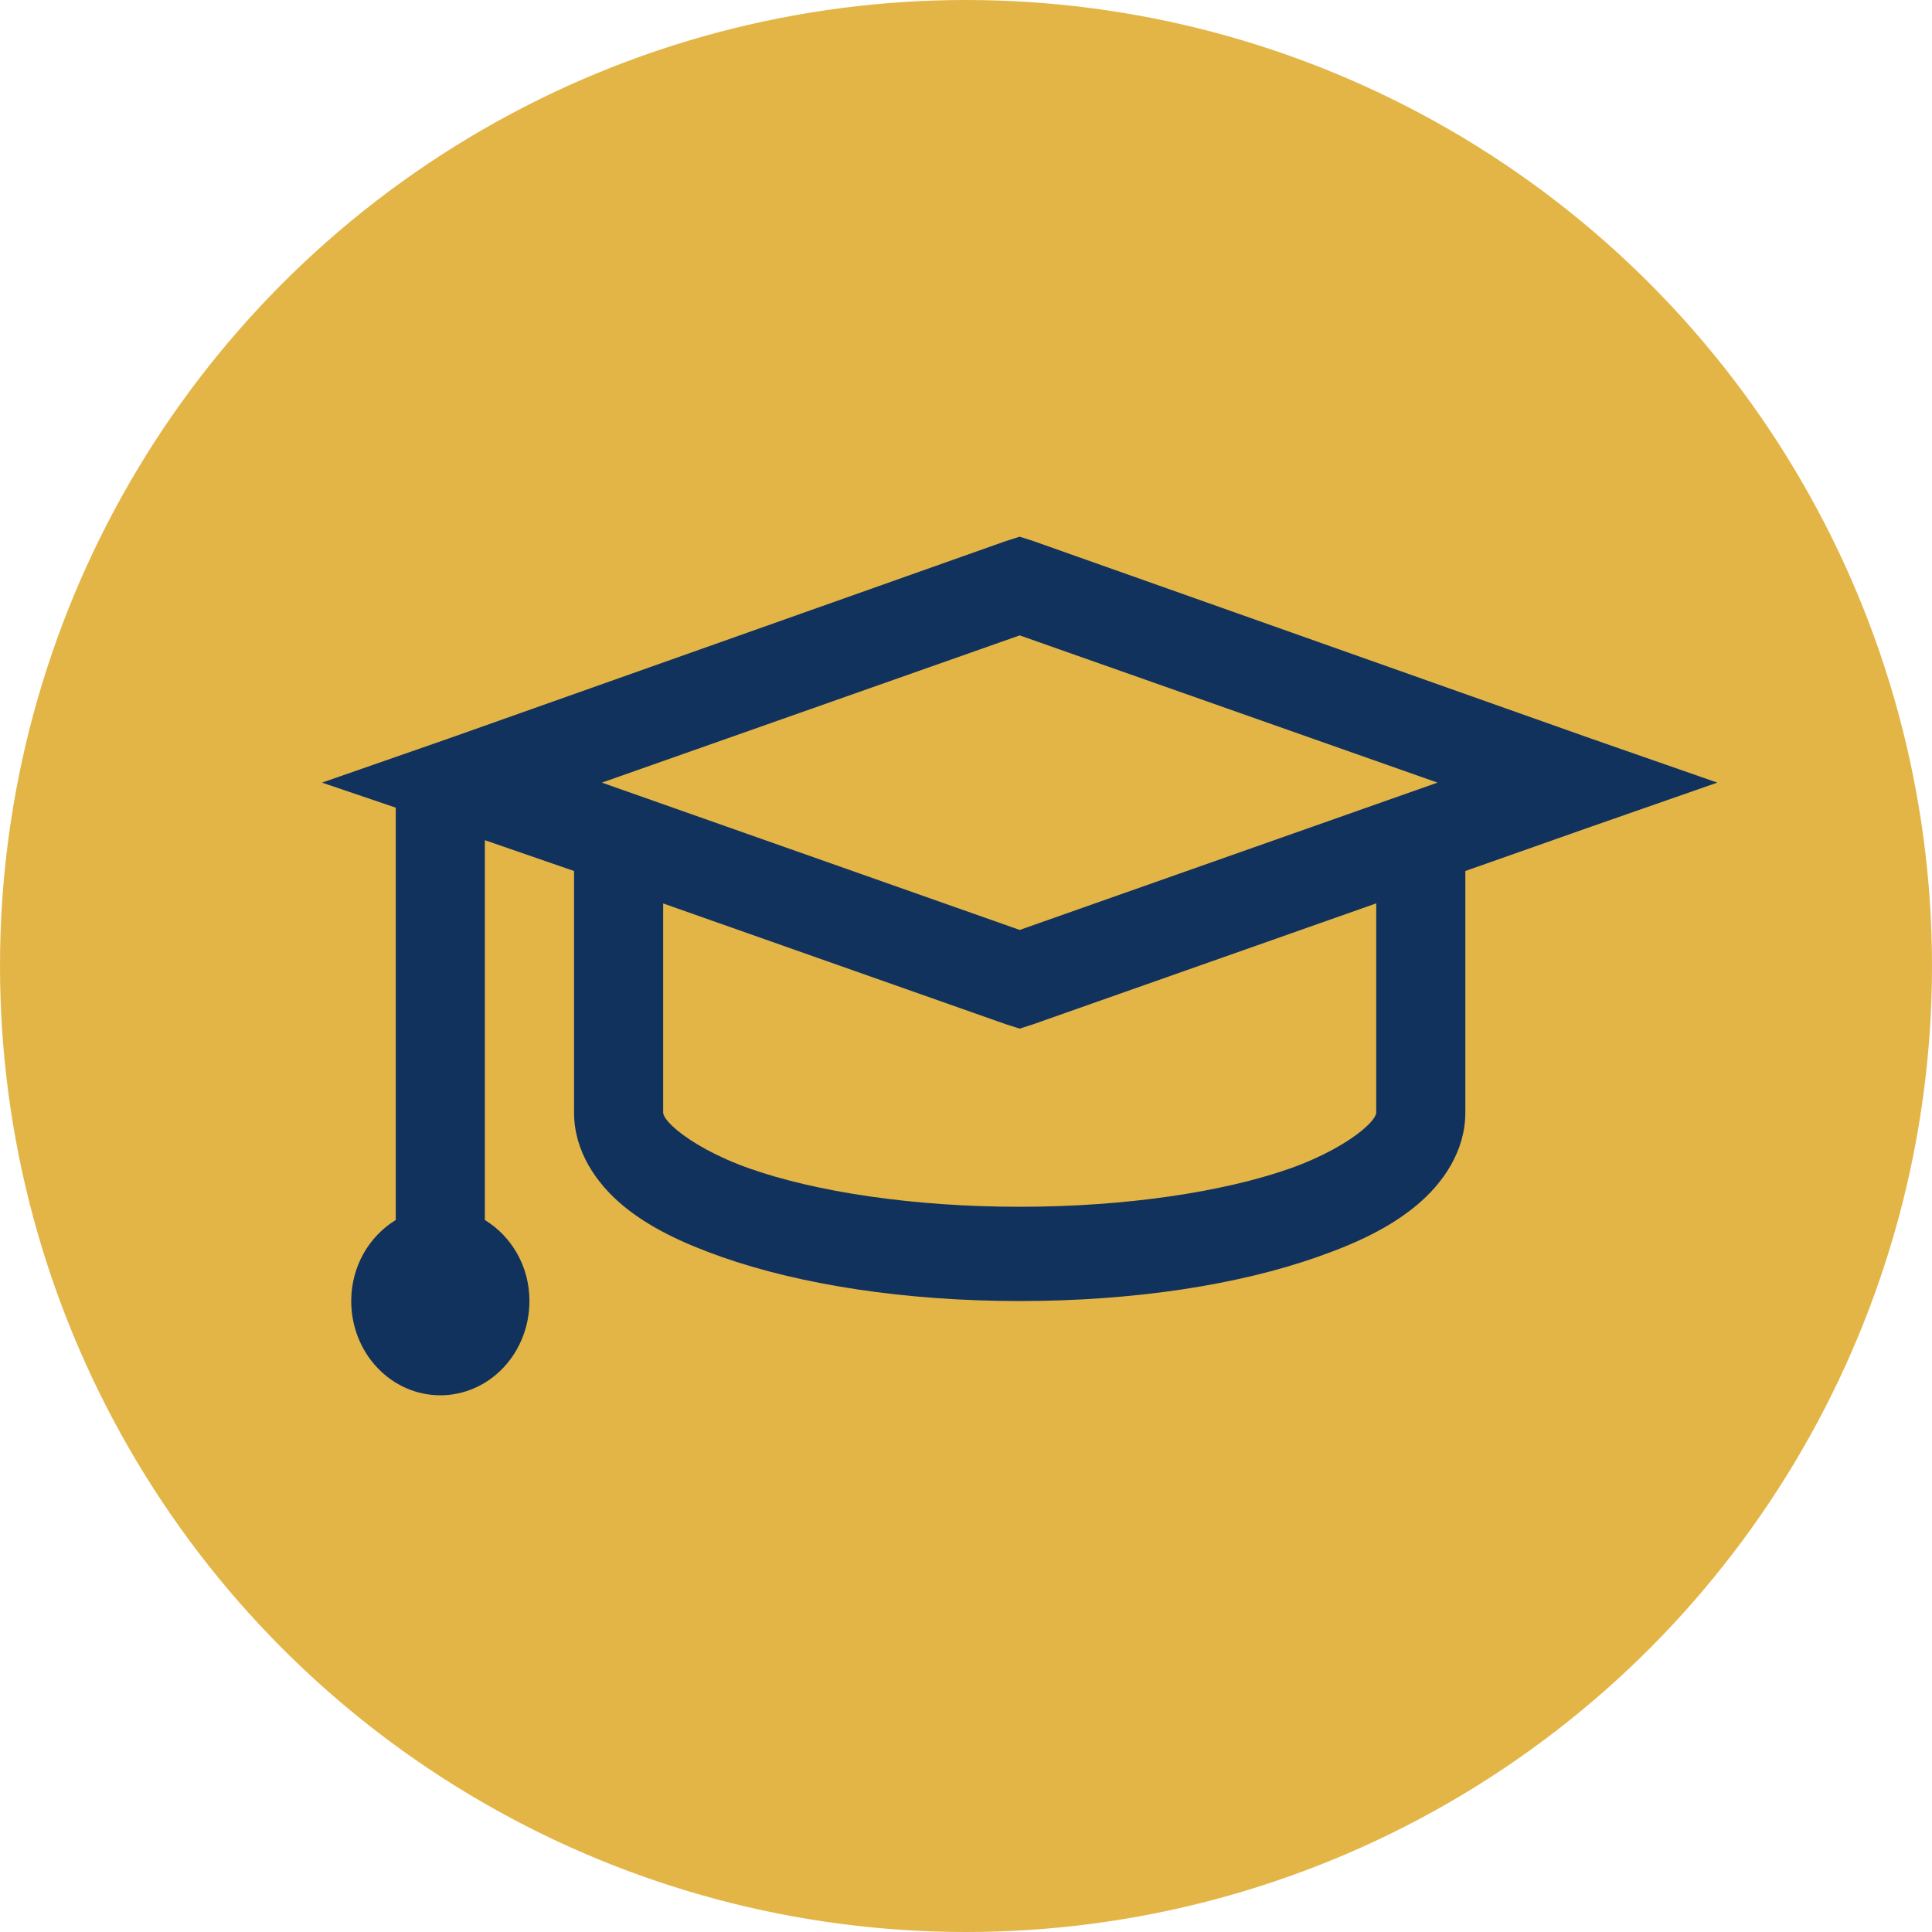
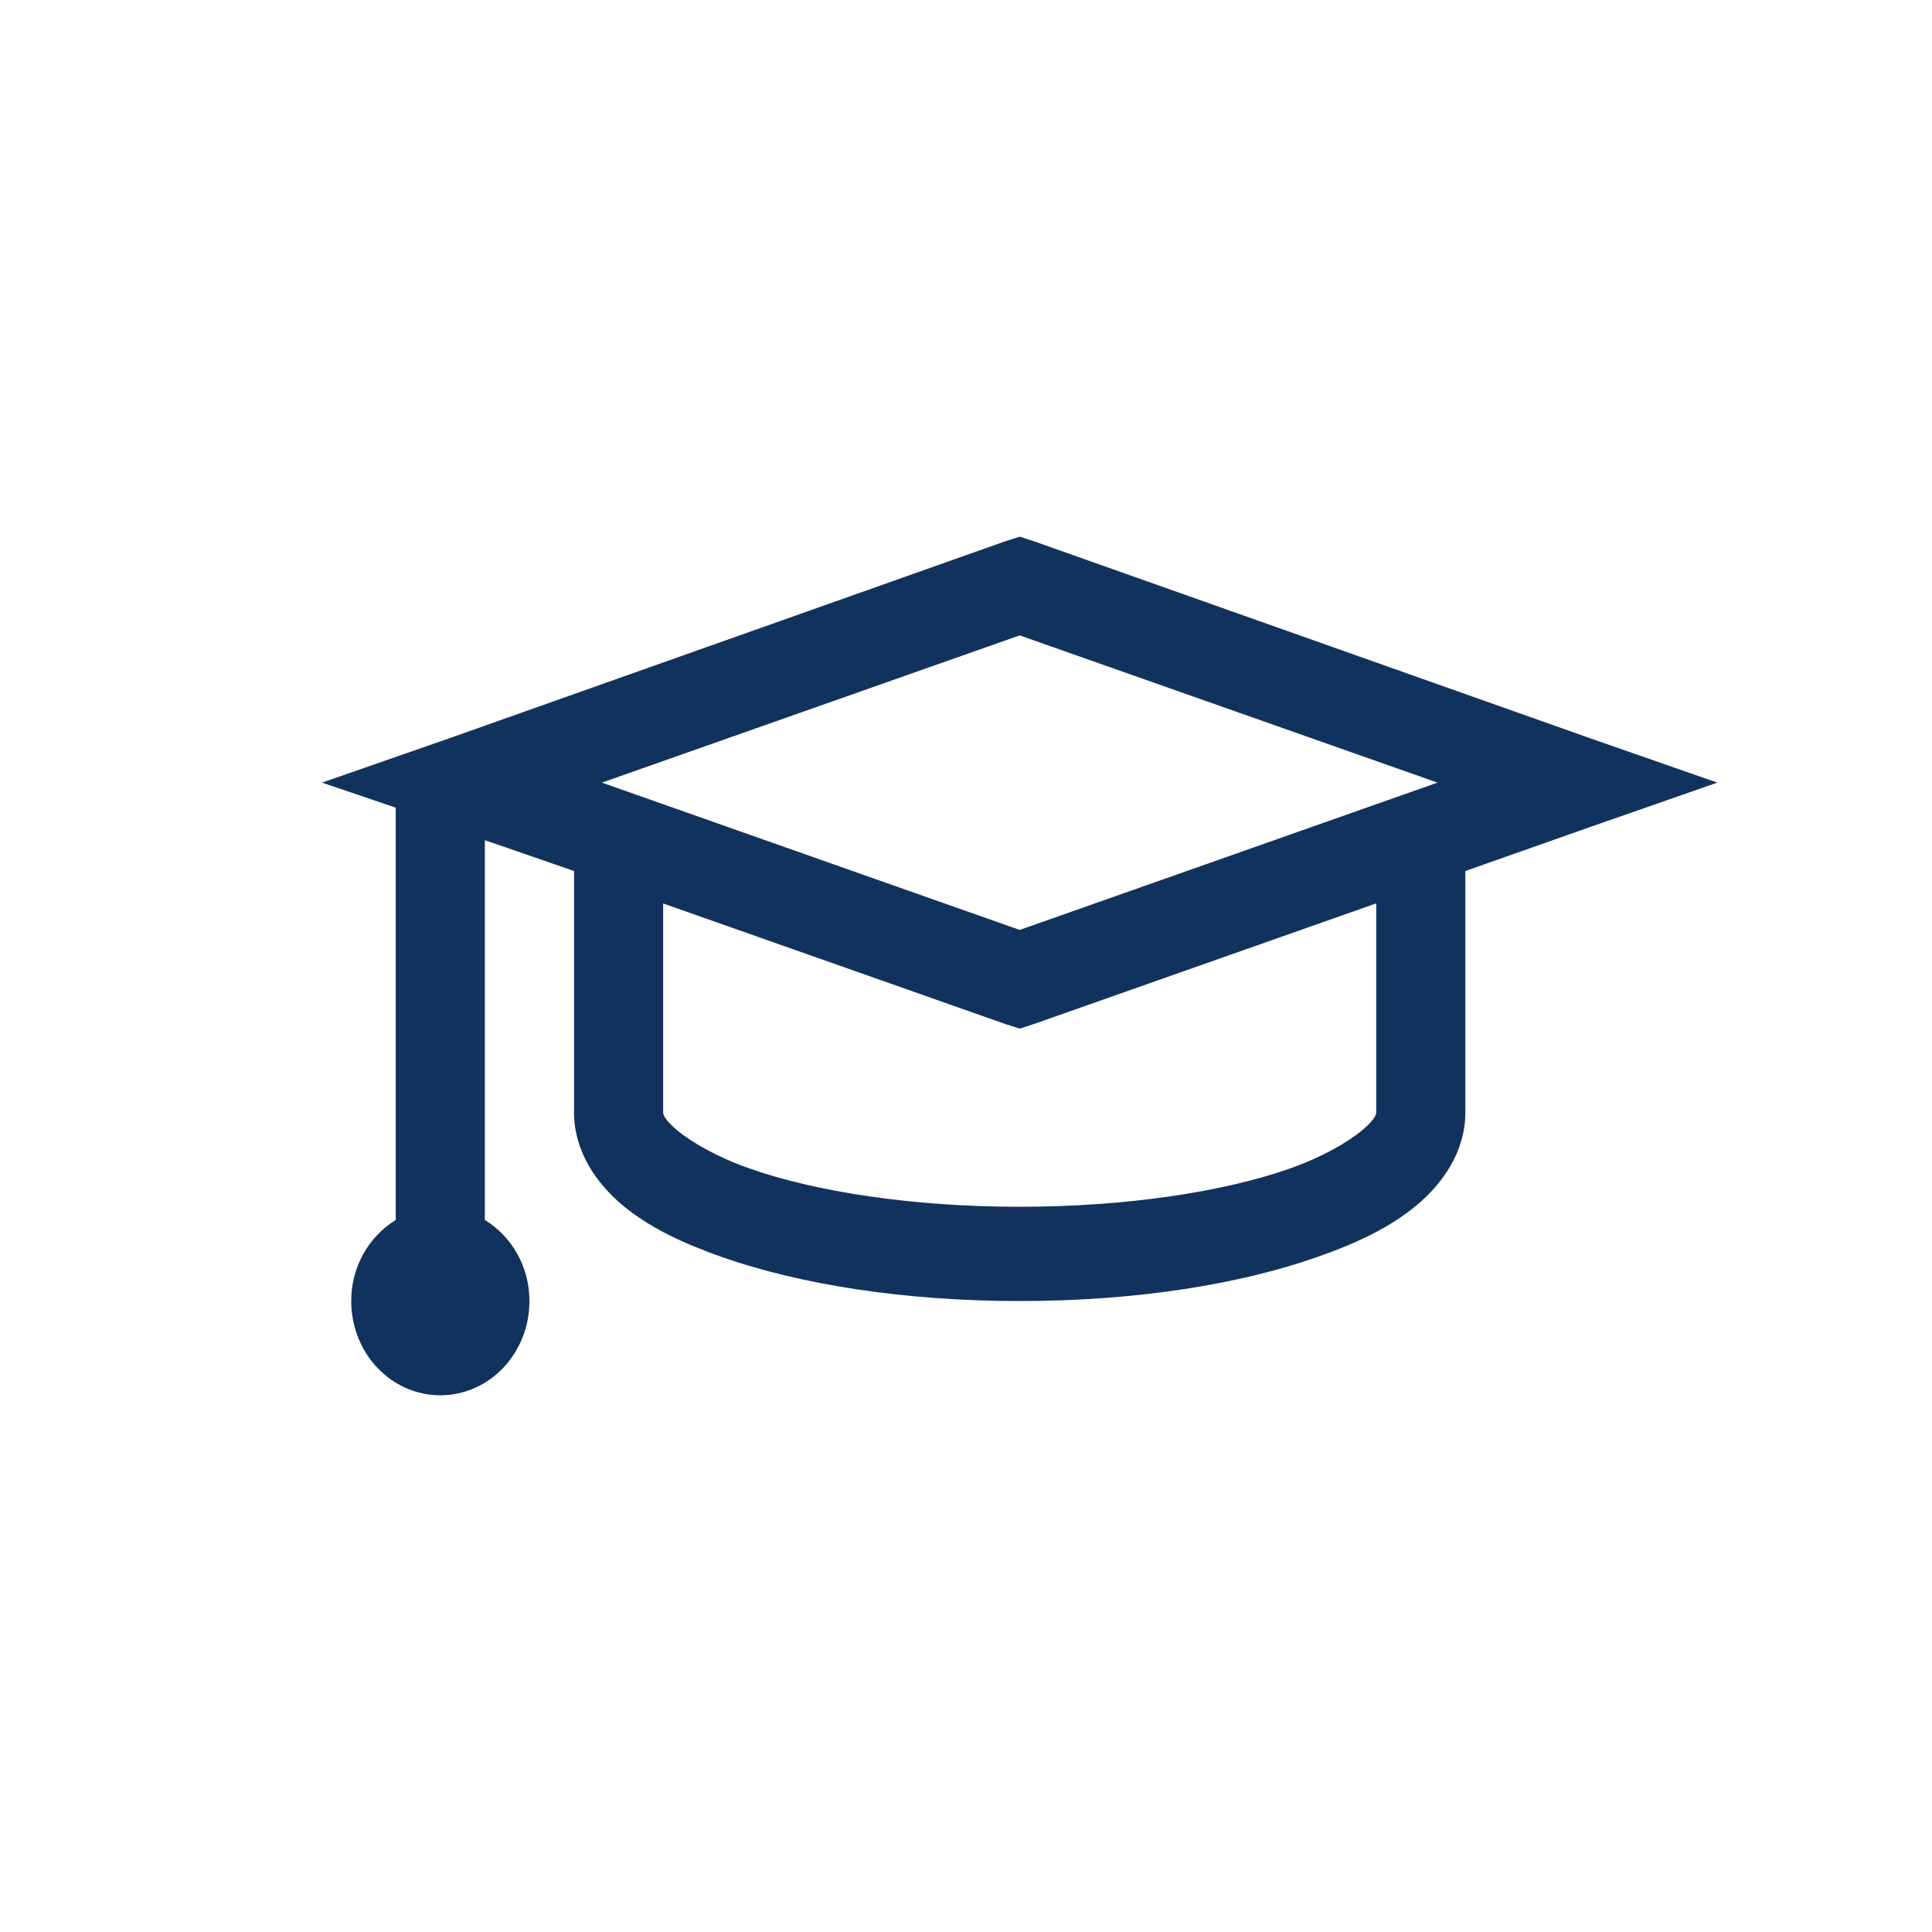
<svg xmlns="http://www.w3.org/2000/svg" width="24" height="24" viewBox="0 0 24 24" fill="none">
-   <circle cx="12" cy="12" r="12" fill="#E3B547" />
  <path d="M12.667 6.667L12.493 6.722L5.573 9.174L4 9.722L4.916 10.033V15.155C4.586 15.358 4.363 15.729 4.363 16.162C4.363 16.473 4.479 16.771 4.687 16.99C4.895 17.21 5.176 17.333 5.47 17.333C5.763 17.333 6.045 17.21 6.253 16.99C6.46 16.771 6.577 16.473 6.577 16.162C6.577 15.729 6.354 15.358 6.023 15.155V10.437L7.131 10.82V13.82C7.131 14.301 7.407 14.699 7.736 14.974C8.065 15.247 8.474 15.441 8.964 15.614C9.946 15.959 11.241 16.162 12.667 16.162C14.093 16.162 15.387 15.96 16.369 15.613C16.86 15.441 17.268 15.247 17.597 14.973C17.926 14.699 18.203 14.301 18.203 13.82V10.82L19.76 10.271L21.333 9.722L19.759 9.173L12.839 6.722L12.667 6.667ZM12.667 7.893L17.857 9.722L12.667 11.552L7.477 9.722L12.667 7.893ZM8.238 11.223L12.494 12.723L12.667 12.778L12.84 12.722L17.096 11.222V13.82C17.096 13.826 17.098 13.894 16.922 14.04C16.747 14.186 16.433 14.371 16.023 14.516C15.202 14.805 13.992 14.991 12.667 14.991C11.341 14.991 10.131 14.805 9.31 14.515C8.9 14.371 8.586 14.186 8.411 14.04C8.235 13.894 8.238 13.826 8.238 13.82V11.223Z" fill="#12325E" />
</svg>